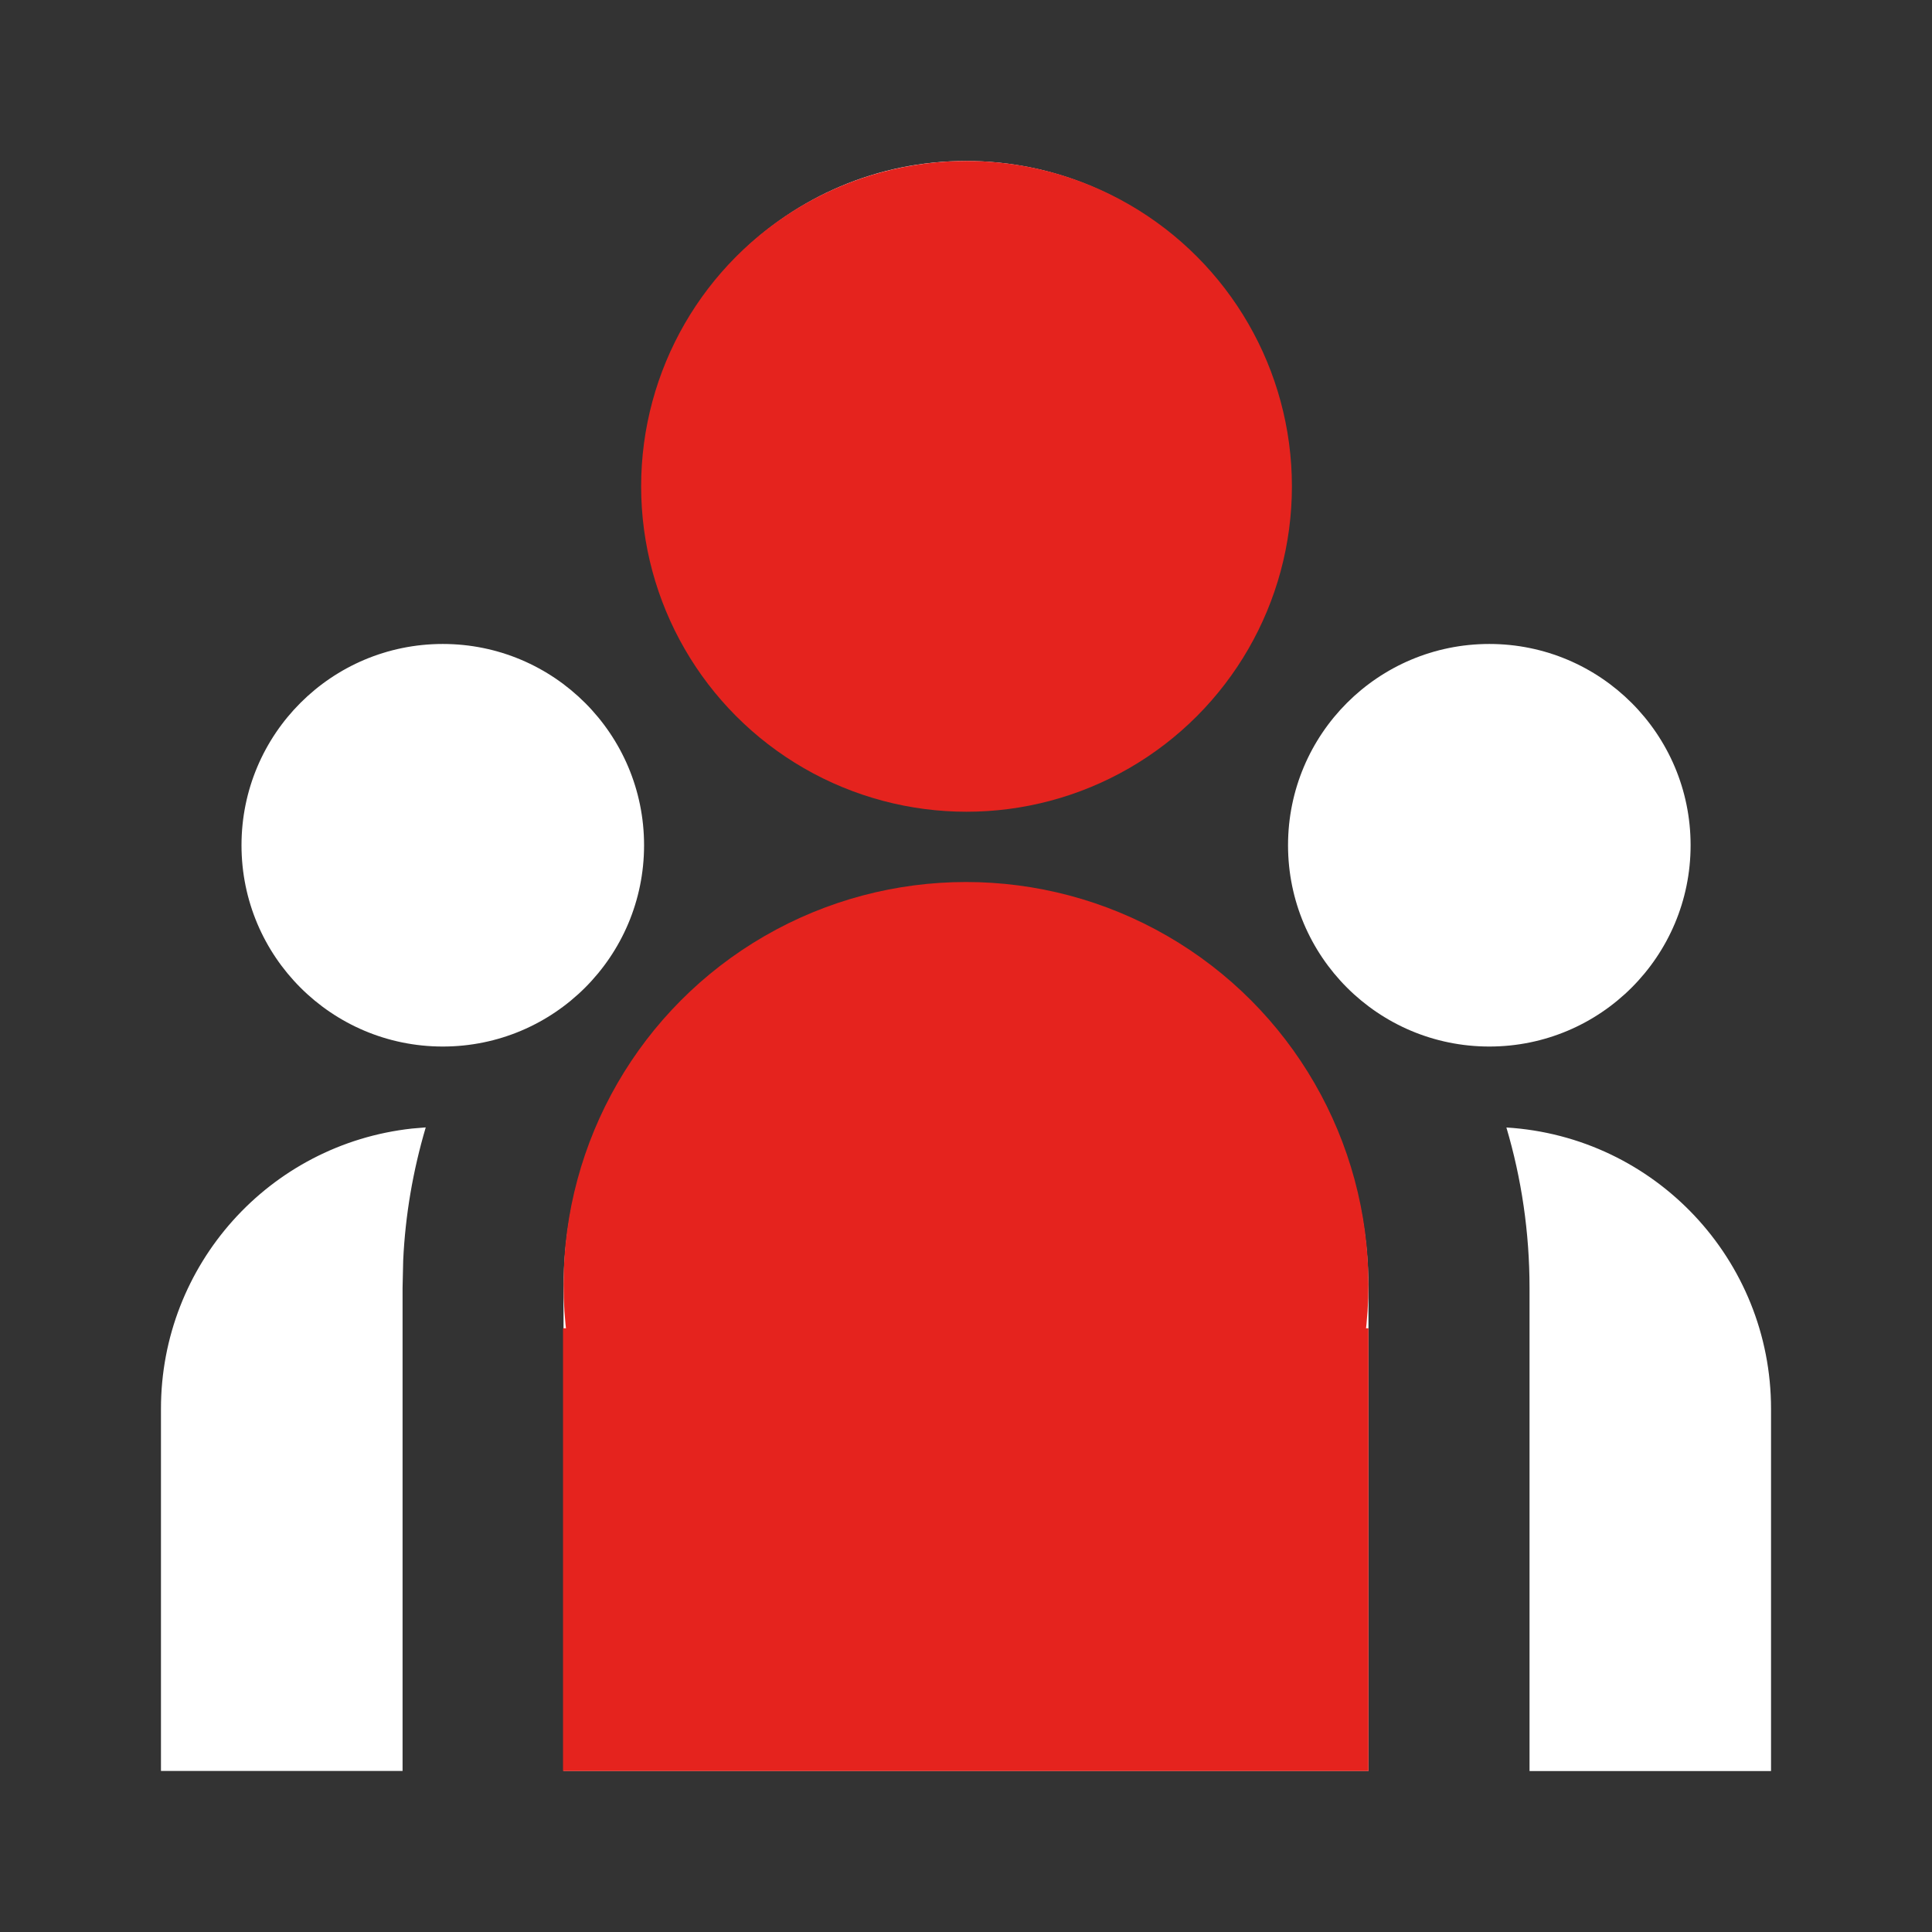
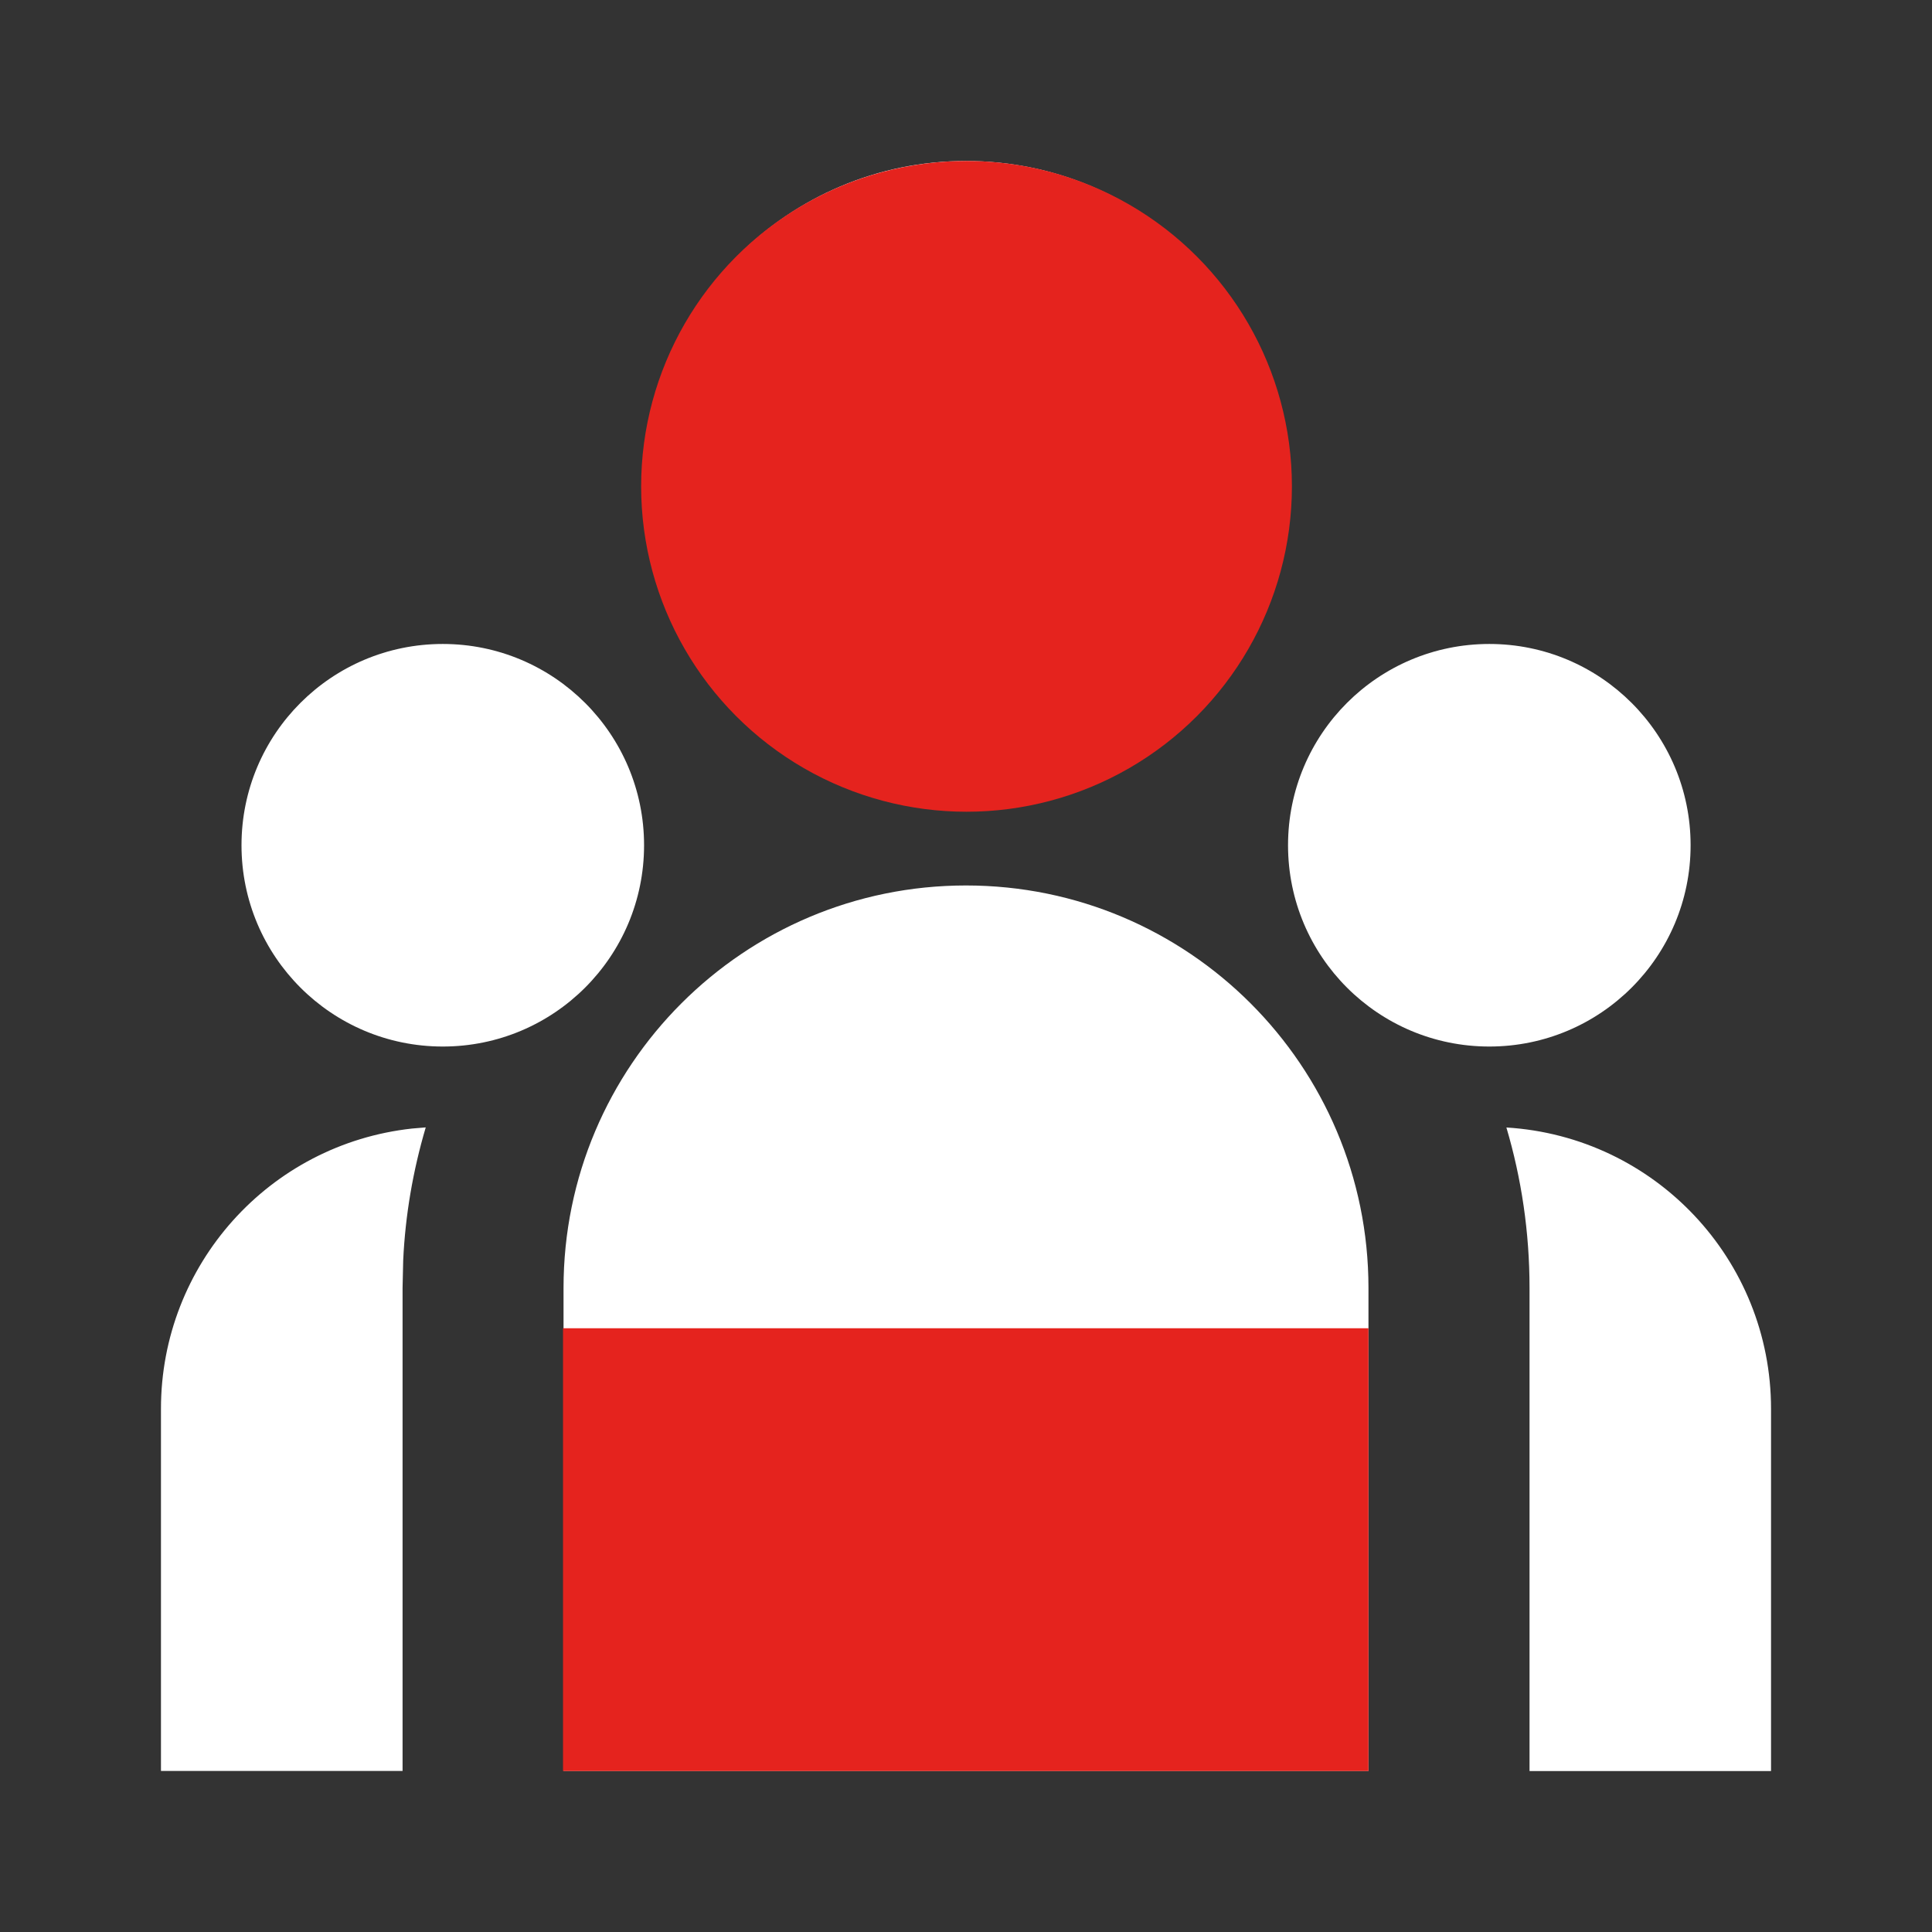
<svg xmlns="http://www.w3.org/2000/svg" id="Livello_2" data-name="Livello 2" viewBox="0 0 184.48 184.48">
  <rect x="0" y="0" width="184.48" height="184.48" fill="#333333" stroke="none" />
  <defs>
    <style>
      .cls-1 {
        fill: none;
      }

      .cls-2 {
        fill: #fff;
      }

      .cls-3 {
        fill: #e5231e;
      }
    </style>
  </defs>
  <g id="Livello_1-2" data-name="Livello 1">
    <g>
      <path class="cls-1" d="M0,0H184.48V184.48H0V0Z" />
      <path class="cls-2" d="M92.24,84.55c21.23,0,38.43,17.21,38.43,38.43v46.12H53.81v-46.12c0-21.23,17.21-38.43,38.43-38.43Zm-51.59,23.11c-1.22,4.13-1.95,8.38-2.15,12.68l-.06,2.64v46.12H15.37v-34.59c0-13.73,10.33-25.26,23.98-26.75l1.31-.11h0Zm103.19,0c14.2,.87,25.27,12.63,25.27,26.86v34.59h-23.06v-46.12c0-5.33-.77-10.47-2.21-15.33ZM42.28,61.49c10.61,0,19.22,8.6,19.22,19.22s-8.6,19.22-19.22,19.22-19.22-8.6-19.22-19.22,8.6-19.22,19.22-19.22Zm99.93,0c10.61,0,19.22,8.6,19.22,19.22s-8.6,19.22-19.22,19.22-19.22-8.6-19.22-19.22,8.6-19.22,19.22-19.22ZM92.24,15.37c16.98,0,30.75,13.77,30.75,30.75s-13.77,30.75-30.75,30.75-30.75-13.77-30.75-30.75,13.77-30.75,30.75-30.75Z" />
      <circle class="cls-3" cx="92.29" cy="46.44" r="31.07" />
-       <circle class="cls-3" cx="92.24" cy="122.65" r="38.43" />
      <rect class="cls-3" x="53.76" y="126.83" width="76.91" height="42.28" />
    </g>
  </g>
</svg>